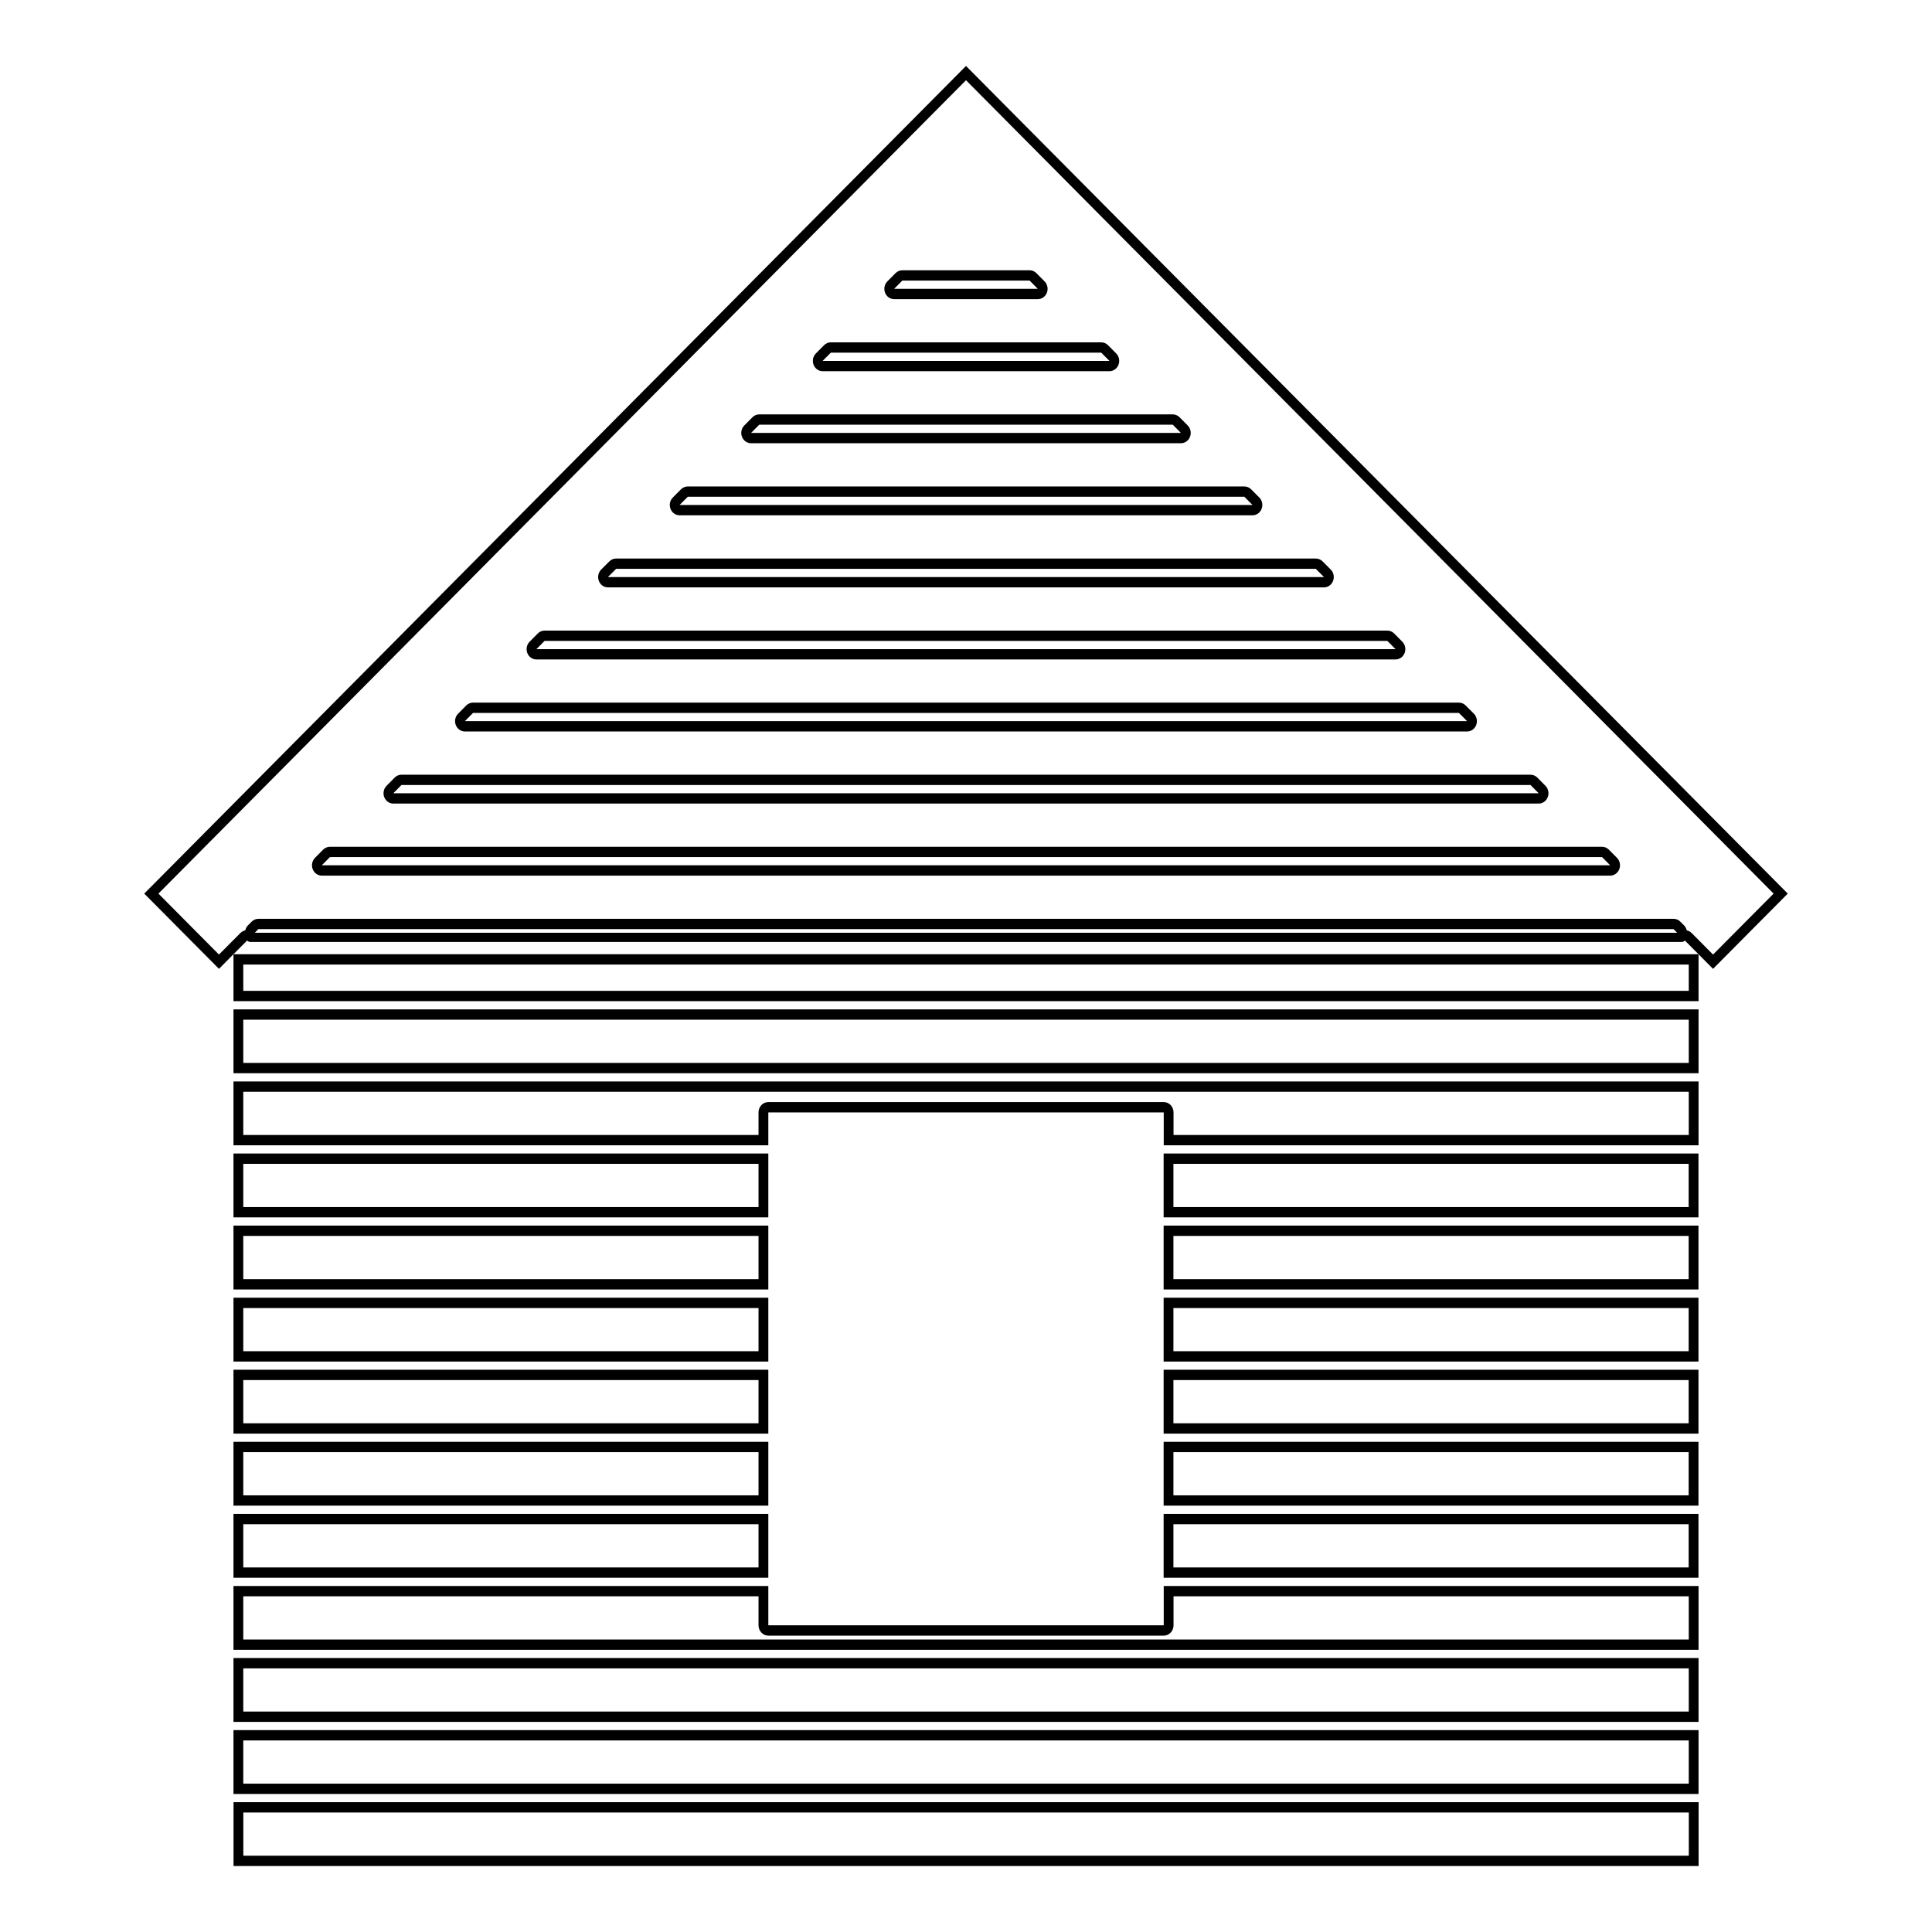
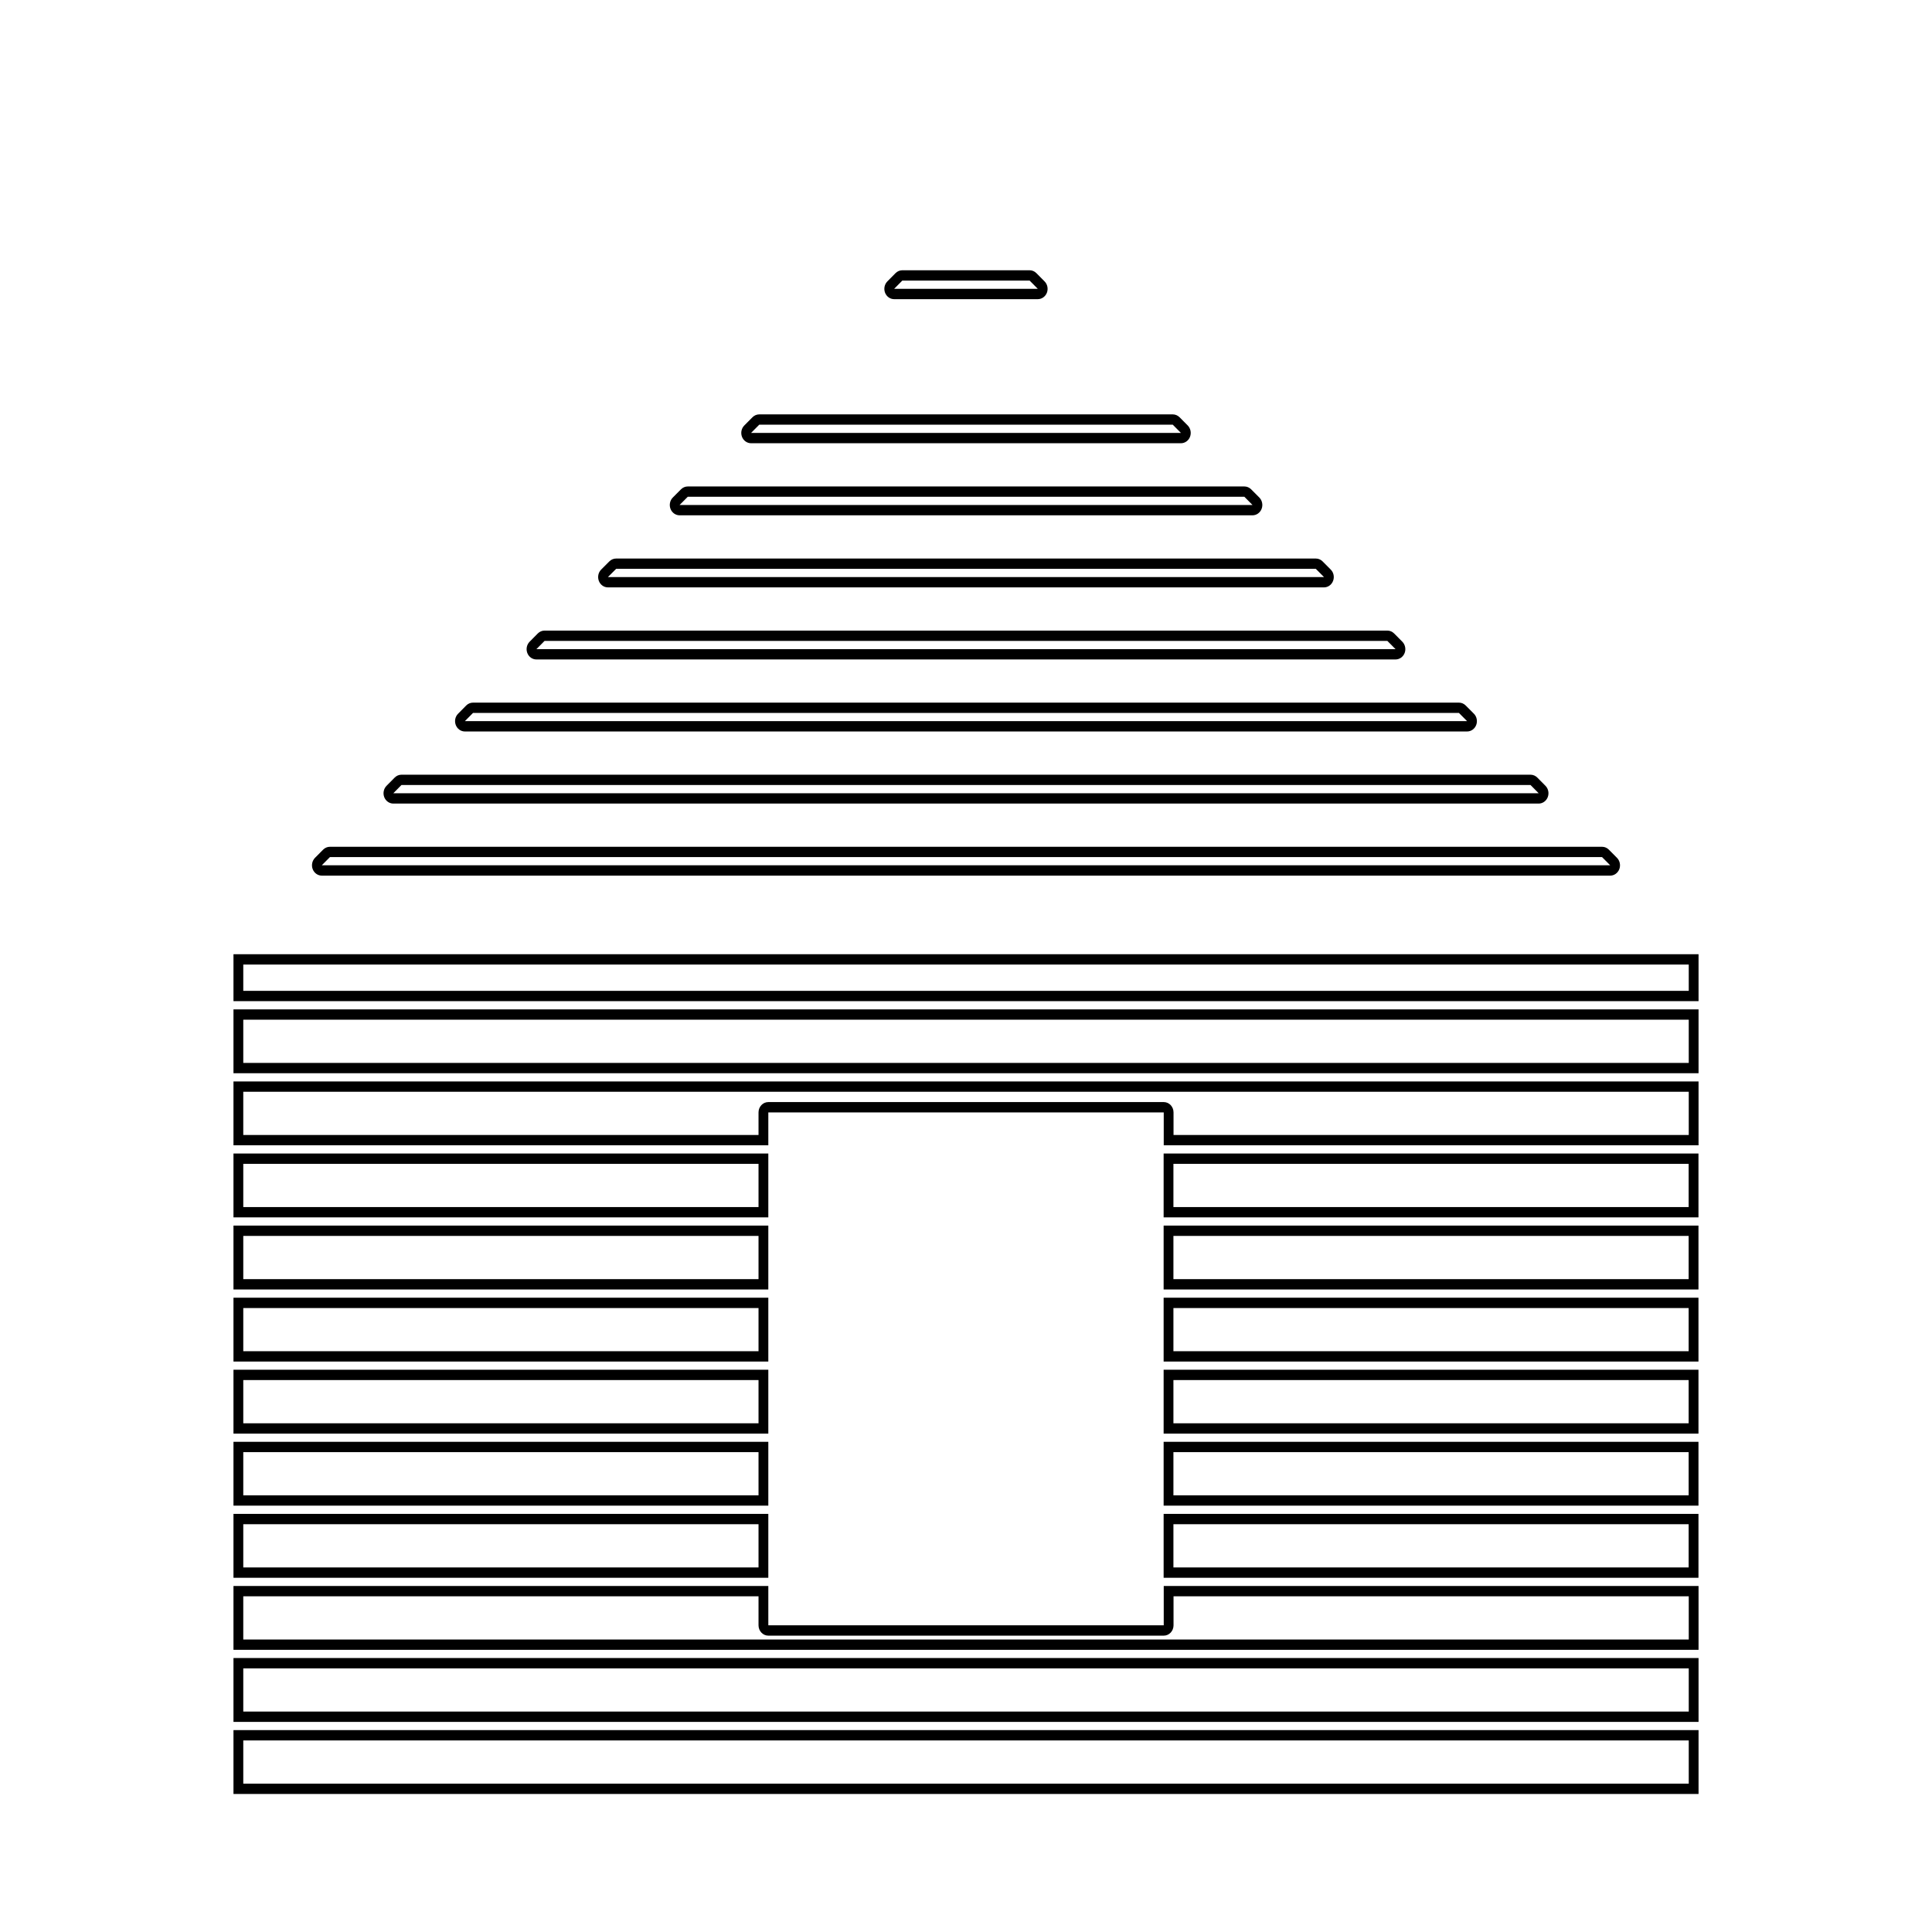
<svg xmlns="http://www.w3.org/2000/svg" width="72" height="72" viewBox="0 0 72 72" fill="none">
  <path d="M44.01 16.134H27.99L28.295 15.827H43.706L44.01 16.134ZM28.043 15.549L27.738 15.856C27.63 15.964 27.596 16.131 27.651 16.277C27.707 16.423 27.841 16.518 27.99 16.518H44.01C44.159 16.518 44.294 16.423 44.349 16.277C44.404 16.131 44.37 15.965 44.263 15.856L43.958 15.549C43.89 15.481 43.8 15.443 43.706 15.443H28.295C28.201 15.443 28.111 15.481 28.043 15.549Z" fill="black" />
  <path d="M52.008 24.192H19.99L20.294 23.885H51.703L52.008 24.192ZM20.042 23.607L19.738 23.914C19.63 24.023 19.596 24.189 19.651 24.335C19.706 24.481 19.841 24.576 19.99 24.576H52.008C52.156 24.576 52.291 24.481 52.347 24.335C52.402 24.189 52.367 24.023 52.26 23.914L51.955 23.607C51.888 23.539 51.797 23.5 51.703 23.5H20.294C20.2 23.5 20.11 23.539 20.042 23.607Z" fill="black" />
  <path d="M54.675 26.875H17.324L17.628 26.569H54.37L54.675 26.875ZM17.375 26.291L17.072 26.598C16.963 26.706 16.93 26.873 16.985 27.018C17.041 27.164 17.175 27.26 17.324 27.26H54.675C54.824 27.26 54.958 27.164 55.014 27.018C55.069 26.872 55.035 26.705 54.927 26.597L54.622 26.291C54.554 26.223 54.464 26.185 54.37 26.185H17.628C17.534 26.185 17.443 26.223 17.375 26.291Z" fill="black" />
  <path d="M46.678 18.82H25.326L25.631 18.513H46.374L46.678 18.82ZM25.379 18.235L25.074 18.541C24.966 18.649 24.932 18.816 24.987 18.962C25.043 19.108 25.177 19.204 25.326 19.204H46.678C46.827 19.204 46.962 19.108 47.017 18.962C47.073 18.817 47.038 18.65 46.931 18.541L46.626 18.235C46.558 18.167 46.468 18.129 46.374 18.129H25.631C25.538 18.129 25.447 18.167 25.379 18.235Z" fill="black" />
-   <path d="M41.345 13.449H30.658L30.962 13.143H41.041L41.345 13.449ZM30.71 12.865L30.406 13.171C30.298 13.279 30.264 13.446 30.319 13.592C30.375 13.738 30.509 13.834 30.658 13.834H41.345C41.494 13.834 41.628 13.738 41.684 13.592C41.739 13.446 41.705 13.279 41.597 13.171L41.293 12.865C41.224 12.796 41.134 12.758 41.041 12.758H30.962C30.869 12.758 30.778 12.796 30.71 12.865Z" fill="black" />
-   <path d="M63.84 35.574L63.551 35.283L63.043 34.772C62.992 34.72 62.929 34.686 62.86 34.672C62.844 34.601 62.809 34.535 62.757 34.483L62.622 34.348C62.554 34.279 62.464 34.242 62.37 34.242H9.629C9.535 34.242 9.445 34.28 9.377 34.348L9.243 34.483C9.191 34.536 9.156 34.602 9.14 34.672C9.074 34.686 9.01 34.719 8.958 34.772L8.448 35.284L8.16 35.574L5.904 33.302L36 2.99L66.097 33.302L63.84 35.574ZM9.495 34.762L9.629 34.626H62.37L62.505 34.762H9.495ZM5.375 33.302L8.161 36.106L8.7 35.562L9.21 35.05C9.239 35.082 9.28 35.103 9.326 35.103H62.674C62.72 35.103 62.762 35.082 62.791 35.05L63.299 35.562L63.84 36.106L66.625 33.302L36 2.458L5.375 33.302Z" fill="black" />
  <path d="M38.676 10.764H33.322L33.626 10.457H38.371L38.676 10.764ZM33.374 10.179L33.069 10.487C32.962 10.596 32.928 10.762 32.983 10.908C33.039 11.053 33.173 11.149 33.322 11.149H38.676C38.825 11.149 38.959 11.053 39.015 10.908C39.07 10.762 39.036 10.595 38.928 10.487L38.623 10.179C38.555 10.11 38.465 10.072 38.371 10.072H33.626C33.532 10.072 33.442 10.111 33.374 10.179Z" fill="black" />
  <path d="M57.342 29.562H14.658L14.961 29.255H57.038L57.342 29.562ZM14.709 28.978L14.405 29.285C14.298 29.393 14.264 29.56 14.319 29.706C14.375 29.851 14.509 29.947 14.658 29.947H57.342C57.491 29.947 57.625 29.851 57.681 29.705C57.736 29.56 57.702 29.393 57.594 29.284L57.29 28.977C57.222 28.909 57.132 28.871 57.038 28.871H14.961C14.867 28.871 14.777 28.909 14.709 28.978Z" fill="black" />
  <path d="M49.341 21.505H22.656L22.962 21.199H49.037L49.341 21.505ZM22.71 20.92L22.404 21.226C22.296 21.334 22.262 21.501 22.317 21.648C22.372 21.794 22.506 21.89 22.656 21.89H49.341C49.491 21.89 49.625 21.794 49.68 21.648C49.736 21.502 49.701 21.335 49.593 21.227L49.289 20.921C49.221 20.853 49.131 20.815 49.037 20.815H22.962C22.868 20.815 22.778 20.852 22.71 20.92Z" fill="black" />
  <path d="M60.008 32.247H11.992L12.296 31.941H59.703L60.008 32.247ZM12.043 31.663L11.739 31.969C11.632 32.078 11.598 32.245 11.653 32.39C11.709 32.536 11.843 32.632 11.992 32.632H60.008C60.157 32.632 60.291 32.536 60.347 32.39C60.402 32.244 60.368 32.078 60.26 31.969L59.956 31.663C59.888 31.595 59.798 31.557 59.703 31.557H12.296C12.202 31.557 12.111 31.595 12.043 31.663Z" fill="black" />
-   <path d="M9.068 67.547H62.937V69.157H9.068V67.547ZM8.703 69.541H63.302V67.162H8.703V69.541Z" fill="black" />
  <path d="M9.066 64.861H62.935V66.472H9.066V64.861ZM8.701 66.856H63.3V64.476H8.701V66.856Z" fill="black" />
  <path d="M9.066 62.175H62.935V63.785H9.066V62.175ZM8.701 64.17H63.3V61.79H8.701V64.17Z" fill="black" />
  <path d="M43.734 60.571V59.49H62.935V61.1H9.066V59.49H28.268V60.571C28.268 60.783 28.432 60.956 28.633 60.956H43.369C43.571 60.956 43.734 60.783 43.734 60.571ZM43.369 60.571H28.633V59.106H8.701V61.484H63.3V59.106H43.369V60.571Z" fill="black" />
  <path d="M43.73 56.803H62.931V58.414H43.73V56.803ZM43.365 58.799H63.297V56.418H43.365V58.799Z" fill="black" />
  <path d="M43.73 54.117H62.931V55.727H43.73V54.117ZM43.365 56.111H63.297V53.732H43.365V56.111Z" fill="black" />
  <path d="M43.73 51.431H62.931V53.042H43.73V51.431ZM43.365 53.427H63.297V51.046H43.365V53.427Z" fill="black" />
  <path d="M43.73 48.747H62.931V50.356H43.73V48.747ZM43.365 50.741H63.297V48.362H43.365V50.741Z" fill="black" />
  <path d="M43.73 46.059H62.931V47.67H43.73V46.059ZM43.365 48.055H63.297V45.674H43.365V48.055Z" fill="black" />
  <path d="M43.73 43.373H62.931V44.984H43.73V43.373ZM43.365 45.368H63.297V42.988H43.365V45.368Z" fill="black" />
  <path d="M9.066 40.687H62.935V42.297H43.734V41.456C43.734 41.243 43.571 41.071 43.369 41.071H28.633C28.432 41.071 28.268 41.243 28.268 41.456V42.297H9.066V40.687ZM8.701 42.682H28.633V41.456H43.369V42.682H63.3V40.302H8.701V42.682Z" fill="black" />
  <path d="M9.066 38.001H62.935V39.612H9.066V38.001ZM8.701 39.996H63.3V37.617H8.701V39.996Z" fill="black" />
  <path d="M9.066 35.946H62.935V36.926H9.066V35.946ZM8.701 37.31H63.3V35.561H8.701V37.31Z" fill="black" />
  <path d="M9.066 56.803H28.268V58.414H9.066V56.803ZM8.701 58.799H28.633V56.418H8.701V58.799Z" fill="black" />
  <path d="M9.066 54.117H28.268V55.727H9.066V54.117ZM8.701 56.111H28.633V53.732H8.701V56.111Z" fill="black" />
  <path d="M9.066 51.431H28.268V53.042H9.066V51.431ZM8.701 53.427H28.633V51.046H8.701V53.427Z" fill="black" />
  <path d="M9.066 48.747H28.268V50.356H9.066V48.747ZM8.701 50.741H28.633V48.362H8.701V50.741Z" fill="black" />
  <path d="M9.066 46.059H28.268V47.67H9.066V46.059ZM8.701 48.055H28.633V45.674H8.701V48.055Z" fill="black" />
  <path d="M28.268 44.984H9.066V43.373H28.268V44.984ZM28.633 42.988H8.701V45.368H28.633V42.988Z" fill="black" />
</svg>